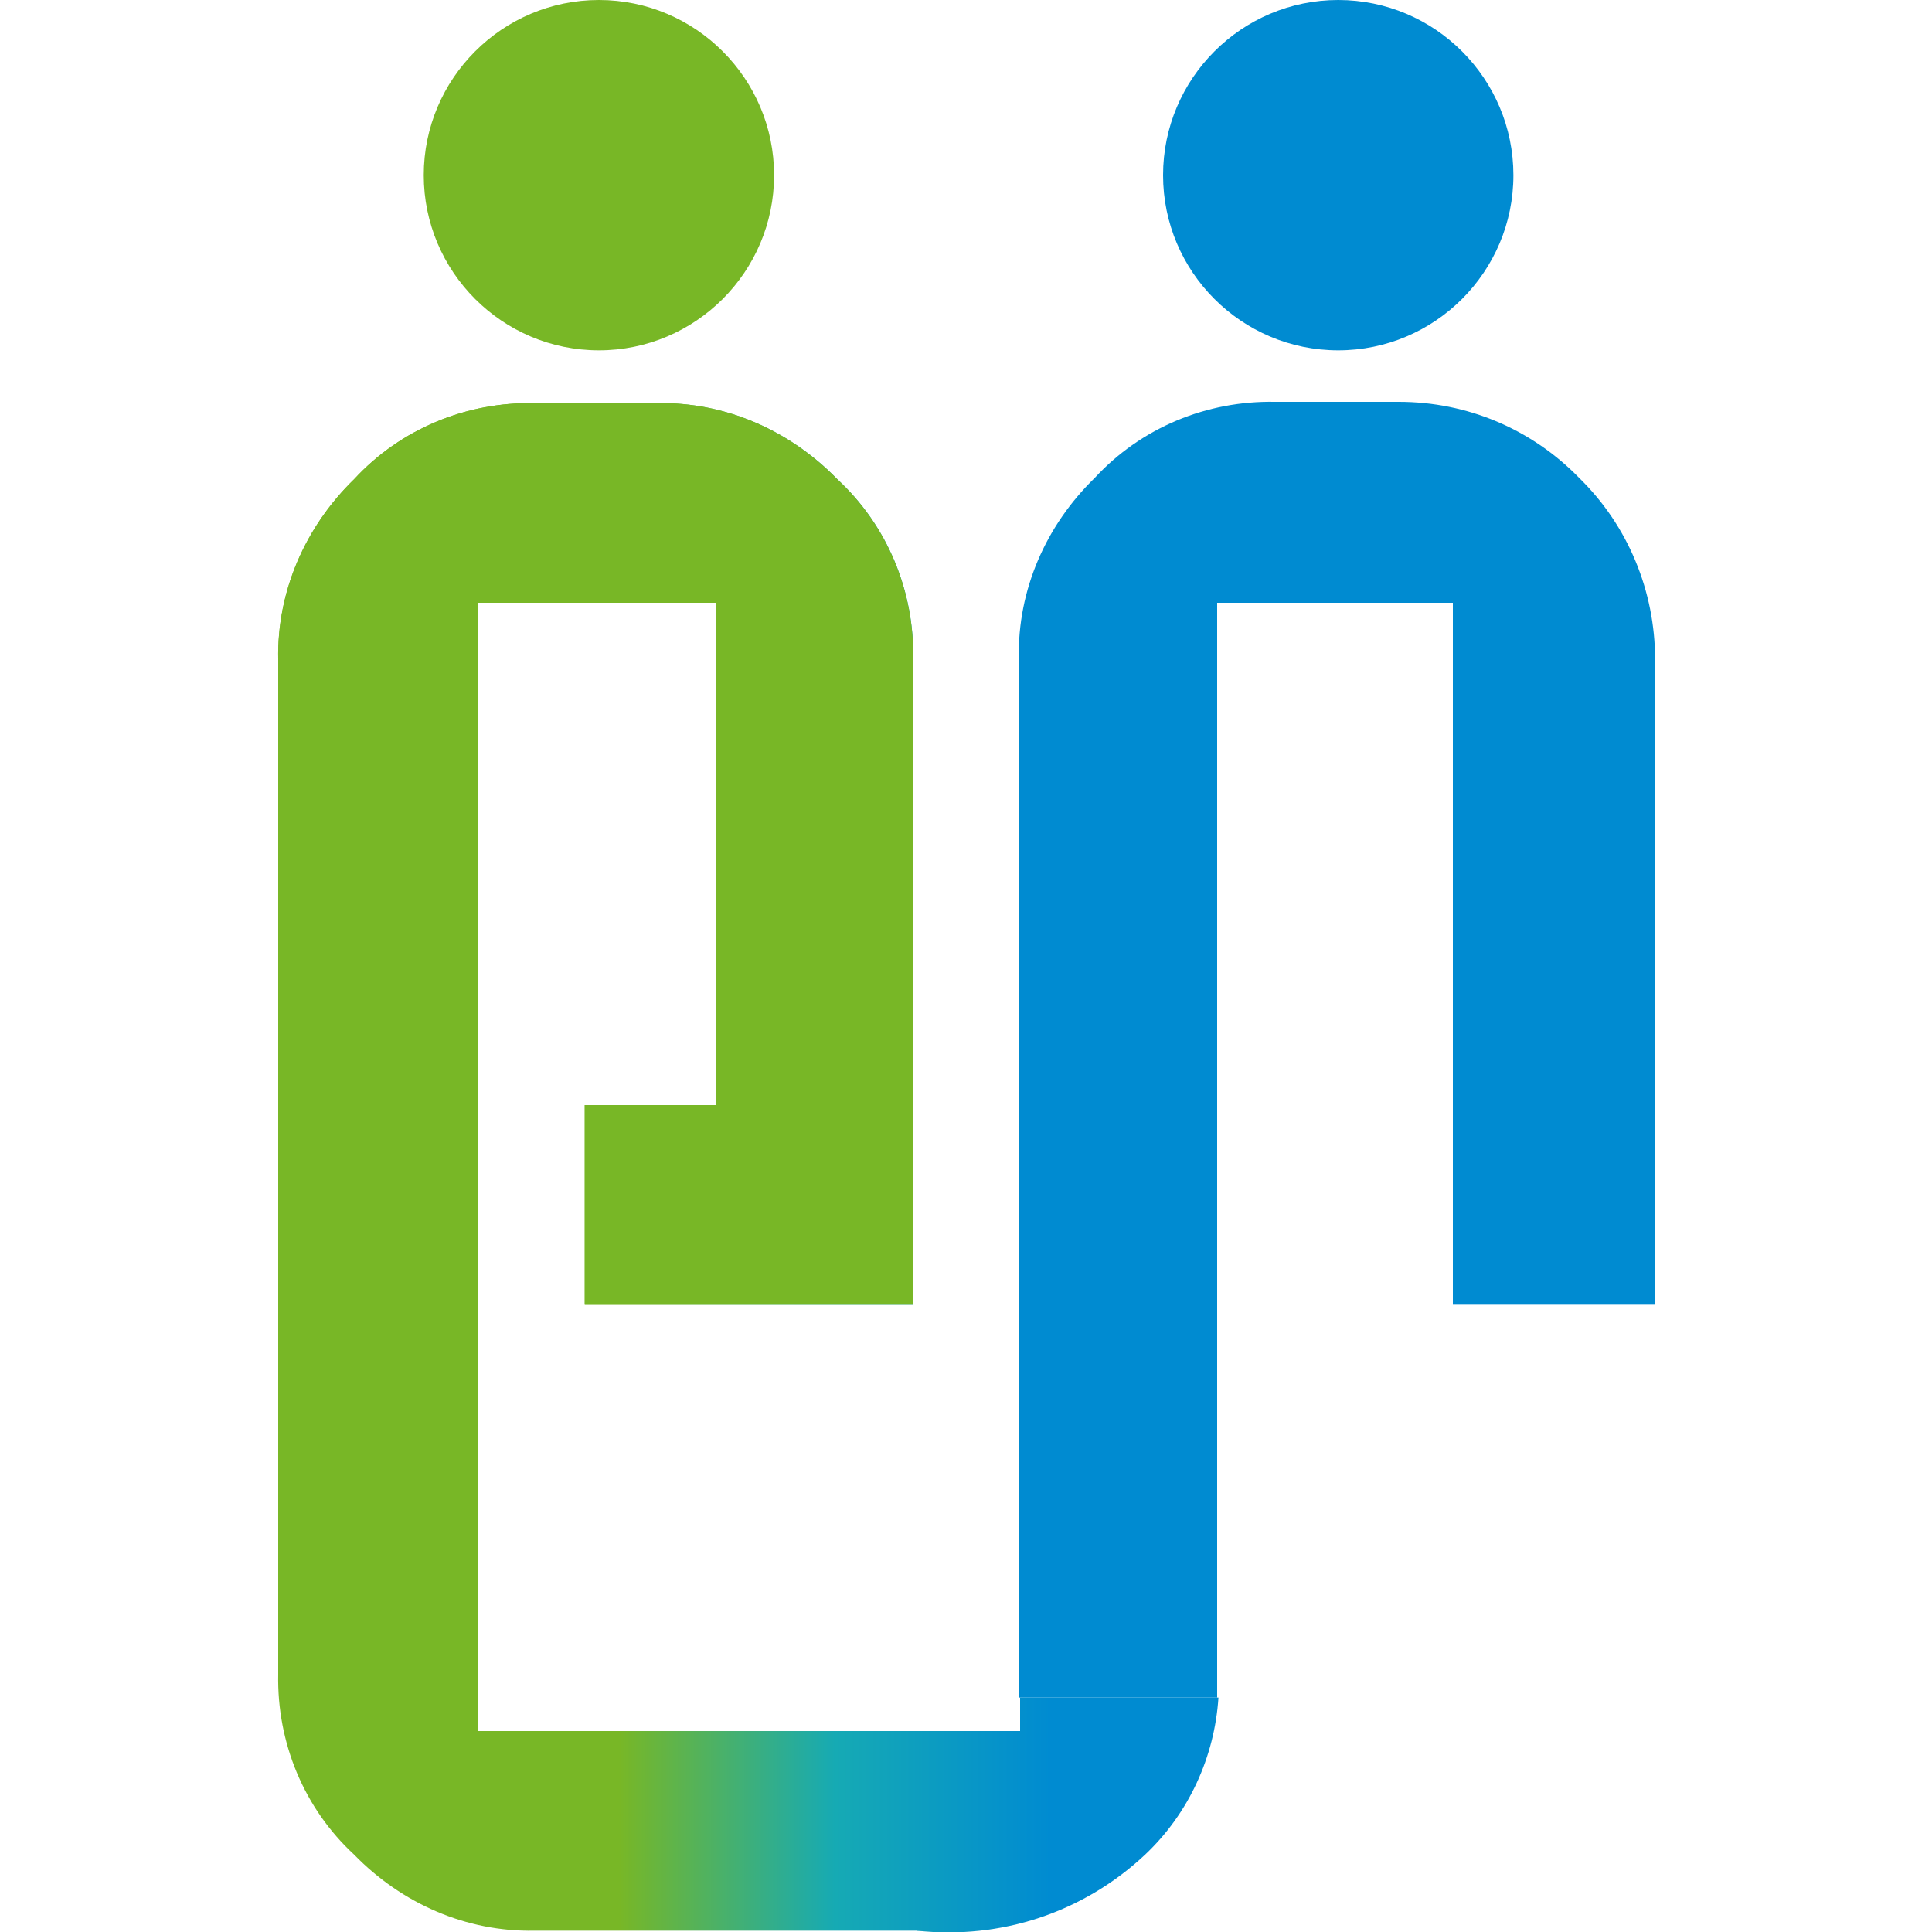
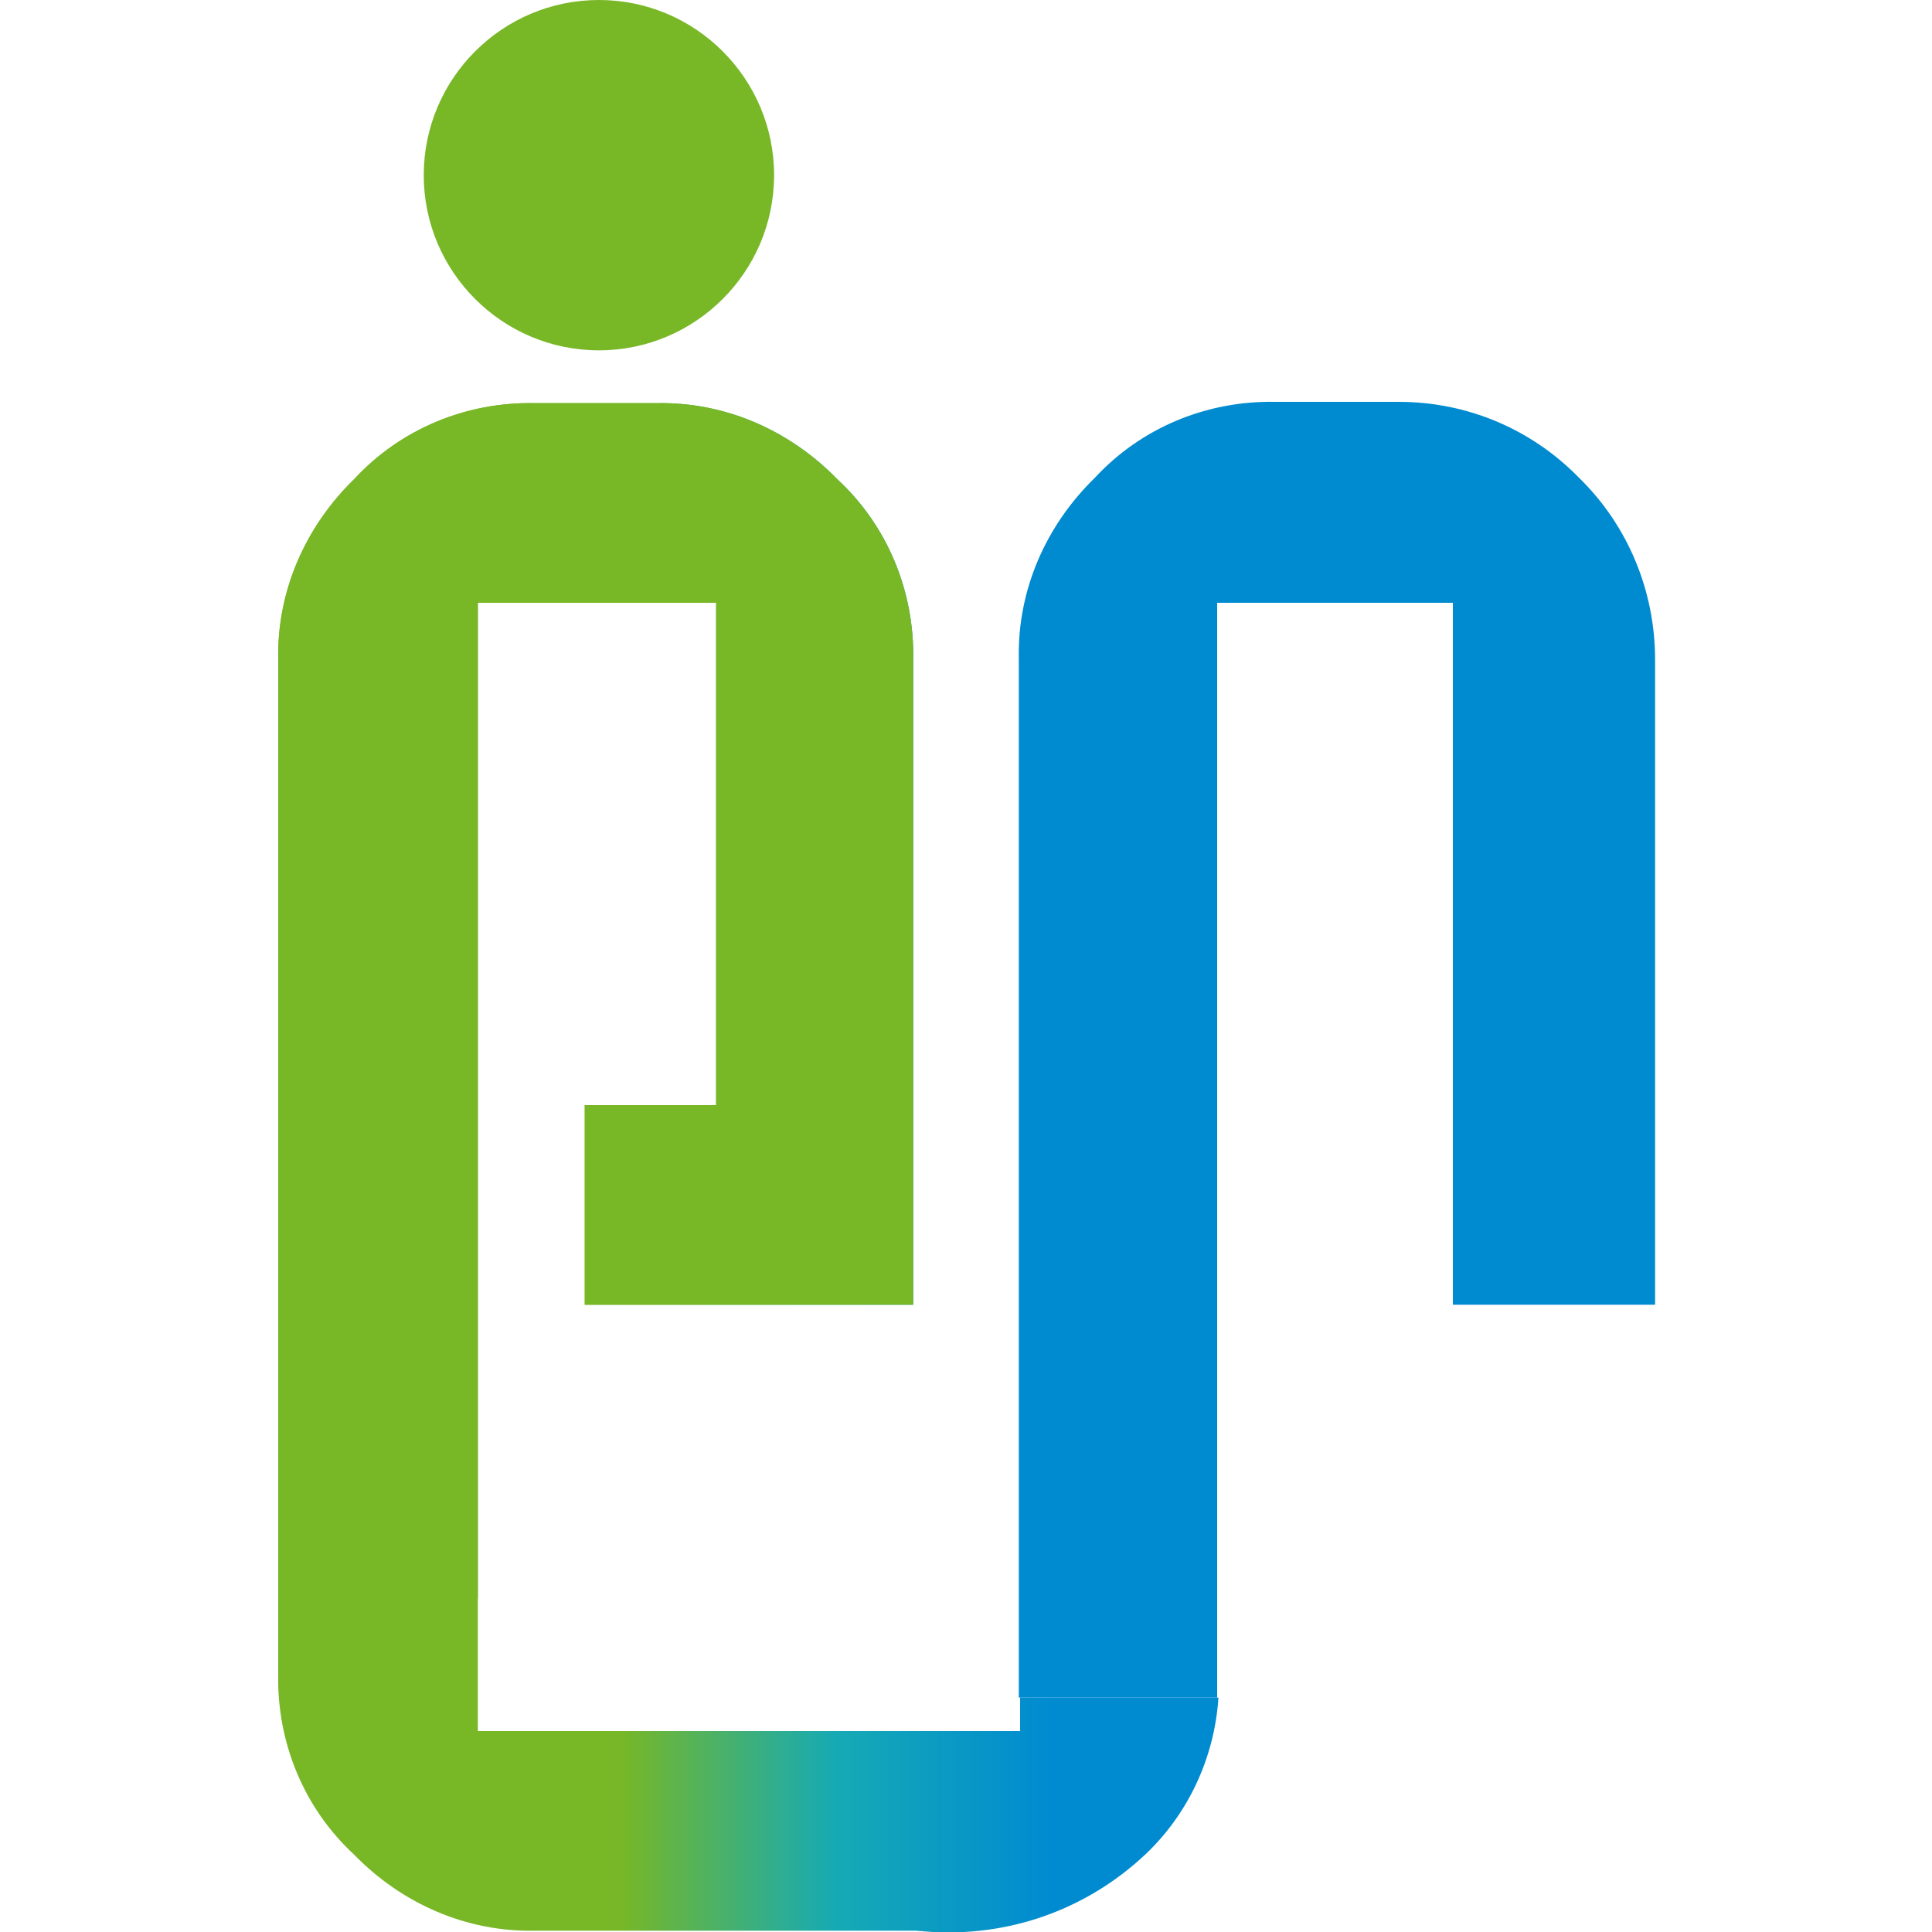
<svg xmlns="http://www.w3.org/2000/svg" version="1.1" id="レイヤー_1" x="0px" y="0px" viewBox="0 0 150 150" style="enable-background:new 0 0 150 150;" xml:space="preserve">
  <style type="text/css">
	.st0{fill:#78B726;}
	.st1{fill:#008BD1;}
	.st2{fill:url(#SVGID_1_);}
	.st3{fill:url(#SVGID_2_);}
</style>
  <g id="レイヤー_2_1_">
    <g id="デザイン">
      <path class="st0" d="M32.9,13.6c0,7.5,6.1,13.6,13.6,13.6s13.6-6.1,13.6-13.6S54,0,46.5,0C39,0,32.9,6.1,32.9,13.6" />
-       <path class="st1" d="M90.3,13.6c0,7.5,6.1,13.6,13.6,13.6c7.5,0,13.6-6.1,13.6-13.6S111.4,0,103.9,0C96.4,0,90.3,6.1,90.3,13.6" />
      <linearGradient id="SVGID_1_" gradientUnits="userSpaceOnUse" x1="48.092" y1="59.309" x2="81.609" y2="59.309" gradientTransform="matrix(1 0 0 -1 0 149.89)">
        <stop offset="0" style="stop-color:#78B726" />
        <stop offset="0.5" style="stop-color:#16AAB4" />
        <stop offset="1" style="stop-color:#008BD1" />
      </linearGradient>
      <path class="st2" d="M37.1,134.4V46.8h18.5v39H45.4v15.5h25.5V51.2c0.1-5.3-2-10.4-5.9-14c-3.7-3.8-8.7-6-14-5.9h-9.5    c-5.3-0.1-10.4,2-14,5.9c-3.8,3.7-6,8.7-5.9,14V130c-0.1,5.3,2,10.4,5.9,14c3.7,3.8,8.7,6,14,5.9h30.2v-15.5H37.1z" />
      <path class="st0" d="M37.1,106.5V46.8h18.5v39H45.4v15.5h25.5V51.2c0.1-5.3-2-10.4-5.9-14c-3.7-3.8-8.7-6-14-5.9h-9.5    c-5.3-0.1-10.4,2-14,5.9c-3.8,3.7-6,8.7-5.9,14v72.9h15.5V106.5z" />
      <linearGradient id="SVGID_2_" gradientUnits="userSpaceOnUse" x1="48.092" y1="8.97" x2="81.609" y2="8.97" gradientTransform="matrix(1 0 0 -1 0 149.89)">
        <stop offset="0" style="stop-color:#76AE2C" />
        <stop offset="0.5" style="stop-color:#16AAB4" />
        <stop offset="1" style="stop-color:#008BD1" />
      </linearGradient>
      <path class="st3" d="M79.2,134.4h-8v15.5c6.5,0.7,12.9-1.4,17.7-5.9c3.4-3.2,5.4-7.6,5.7-12.2H79.2V134.4z" />
      <path class="st1" d="M122.6,37.1c-3.7-3.8-8.7-5.9-14-5.9H99c-5.3-0.1-10.4,2-14,5.9c-3.8,3.7-6,8.7-5.9,14v80.7h15.4    c0-0.6,0-1.2,0-1.8V46.8h18.3v54.5h15.7V51.2C128.5,45.9,126.4,40.8,122.6,37.1z" />
    </g>
  </g>
</svg>